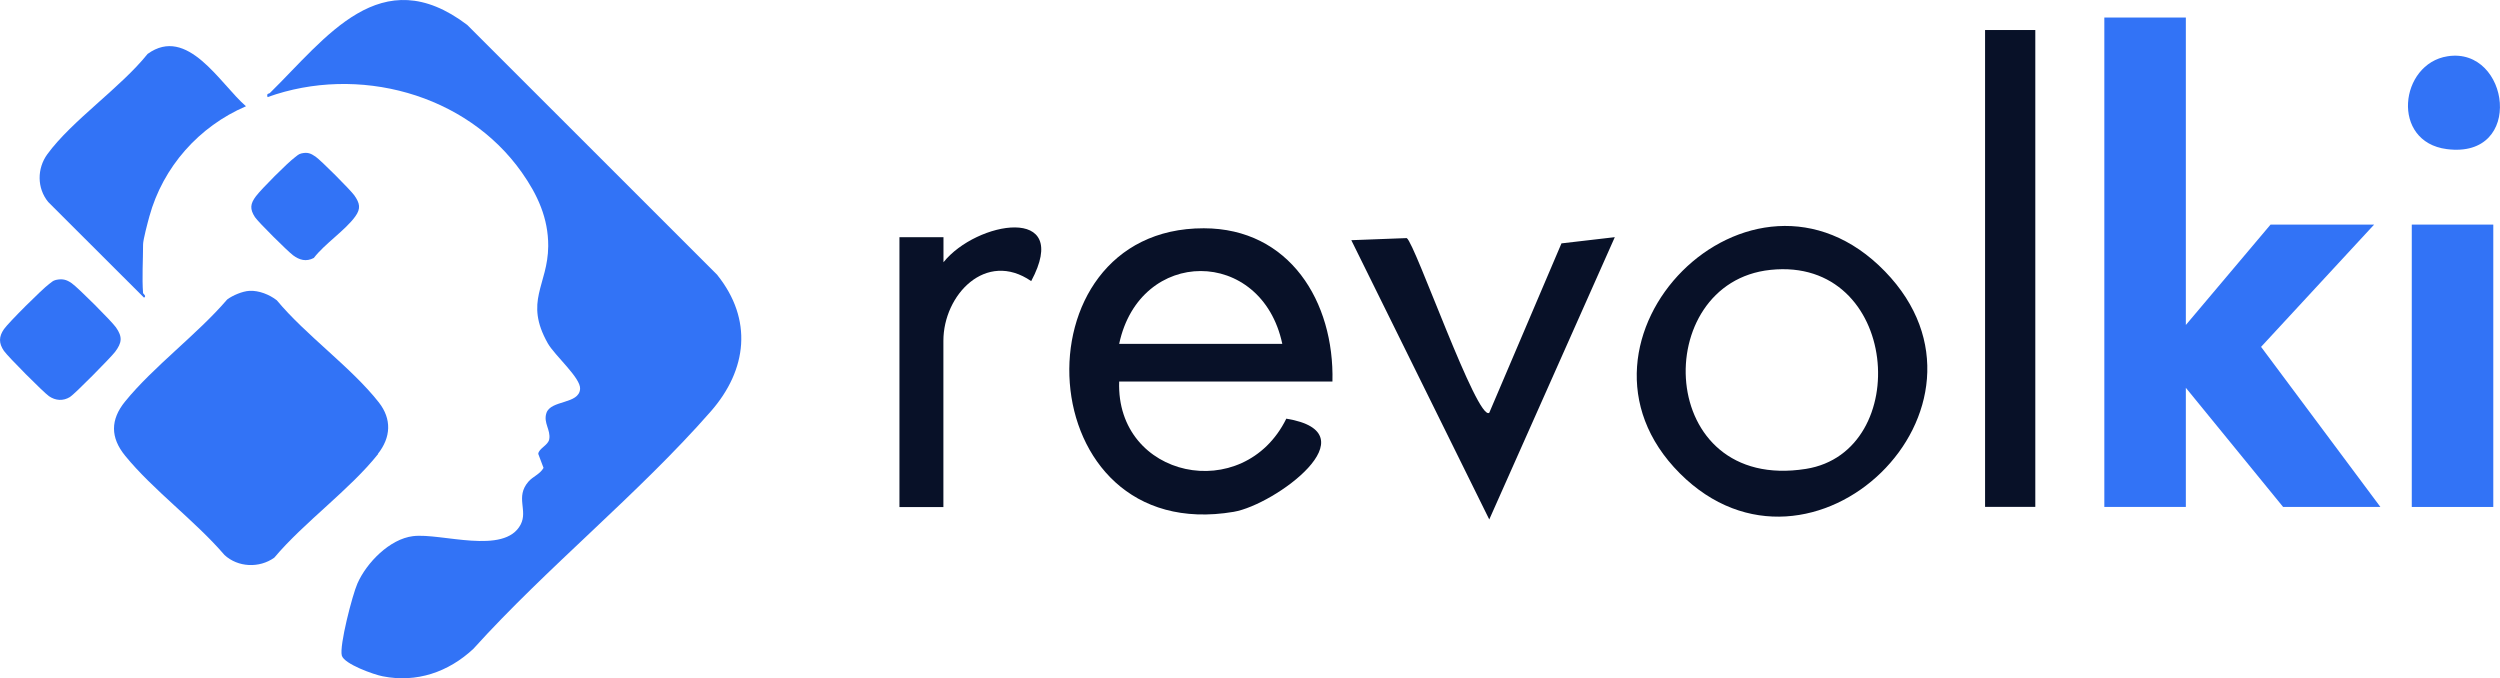
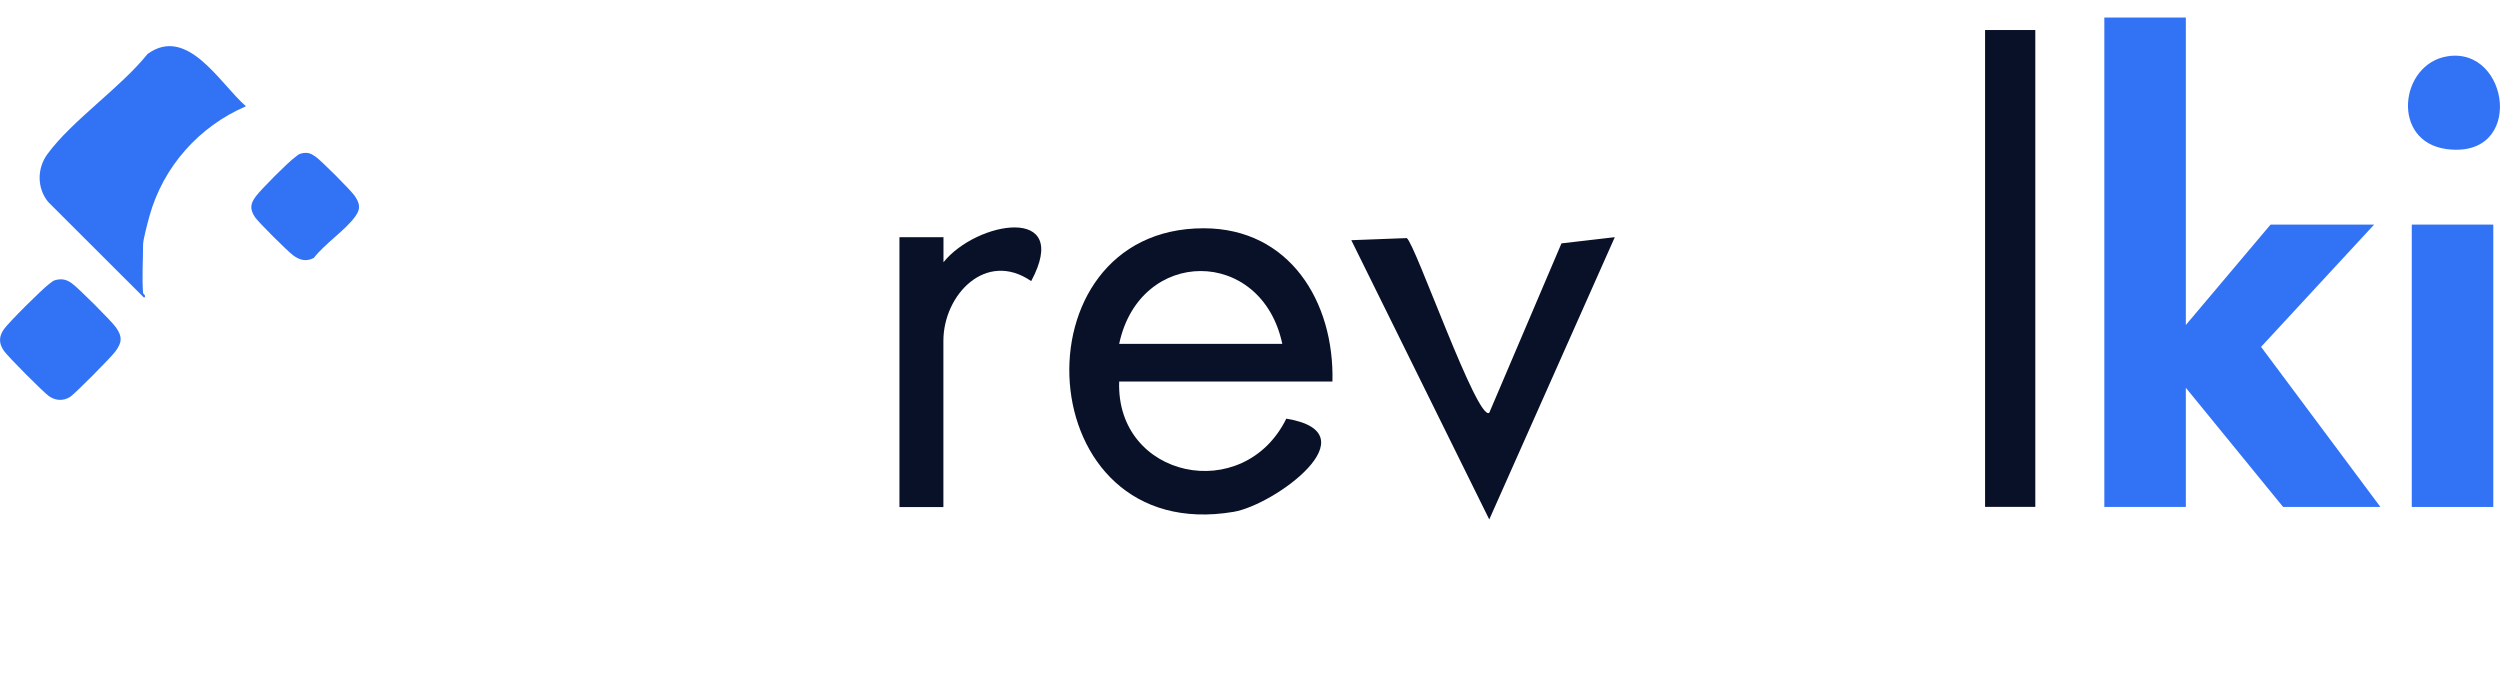
<svg xmlns="http://www.w3.org/2000/svg" id="katman_2" data-name="katman 2" viewBox="0 0 298.1 80.88">
  <defs>
    <style>
      .cls-1 {
        fill: #081128;
      }

      .cls-2 {
        fill: #3273f6;
      }
    </style>
  </defs>
  <g id="katman_2-2" data-name="katman 2">
    <g id="katman_1" data-name="katman 1">
      <g>
-         <path class="cls-2" d="M85.54,32.79L55.71,2.97c-10.32-7.82-16.82,1.54-23.53,8.12-.12.12-.42-.01-.28.49,10.75-3.87,23.67-.45,30.32,8.98,1.87,2.65,3.17,5.46,3.15,8.79-.04,4.68-2.9,6.55-.05,11.59.82,1.45,3.94,4.12,3.85,5.43-.12,1.86-3.51,1.3-4.02,2.89-.38,1.18.54,2,.34,3.12-.14.73-1.24,1.08-1.31,1.74l.63,1.67c-.41.75-1.28,1.03-1.81,1.65-1.58,1.84-.03,3.41-.92,5.11-1.93,3.68-9.5.97-12.83,1.38-2.79.34-5.54,3.17-6.63,5.64-.59,1.32-2.19,7.47-1.86,8.61.3,1.01,3.82,2.26,4.86,2.46,4.05.81,7.85-.5,10.82-3.27,8.79-9.73,19.73-18.51,28.32-28.32,4.35-4.97,5.02-10.96.76-16.27h.01Z" />
-         <path class="cls-2" d="M45.06,54.12c1.56-1.97,1.67-4.15.11-6.14-3.28-4.18-8.69-7.99-12.16-12.17-.88-.69-2.15-1.19-3.27-1.13-.83.05-1.98.53-2.65,1.03-3.59,4.18-8.75,7.96-12.17,12.16-1.77,2.17-1.77,4.3,0,6.47,3.33,4.09,8.36,7.77,11.85,11.84,1.61,1.48,4.15,1.59,5.93.32,3.57-4.24,9.02-8.12,12.39-12.37h0Z" />
        <path class="cls-2" d="M17.17,35.49c.35-.16-.11-.48-.11-.53-.14-1.82,0-3.95,0-5.81,0-.56.56-2.65.75-3.34,1.62-5.9,5.92-10.74,11.52-13.14-3.08-2.65-6.97-9.68-11.73-6.24-3.22,4.02-9.02,7.94-11.95,11.95-1.25,1.71-1.25,4.06.1,5.71l11.42,11.4h0Z" />
        <path class="cls-2" d="M13.83,39.04c-.52-.74-4.55-4.77-5.28-5.27-.63-.44-1.11-.56-1.89-.39-.36.08-.53.29-.81.49-.84.62-4.81,4.57-5.38,5.38-.62.9-.63,1.67,0,2.59.47.68,4.7,4.93,5.37,5.4.78.54,1.69.6,2.5.1.56-.34,4.89-4.73,5.38-5.38.82-1.09.91-1.78.11-2.92h0Z" />
        <path class="cls-2" d="M34.93,30.43c.78.58,1.57.81,2.49.33,1.29-1.69,3.76-3.3,4.95-4.96.68-.94.53-1.57-.11-2.49-.47-.66-3.97-4.17-4.63-4.63-.58-.4-.95-.55-1.68-.39-.36.08-.54.29-.81.49-.86.64-3.98,3.76-4.63,4.63-.67.89-.74,1.51-.11,2.48.39.59,3.88,4.05,4.52,4.53h0Z" />
      </g>
      <g>
        <polygon class="cls-2" points="260.64 2.09 260.64 38.75 270.74 26.78 283.09 26.78 269.61 41.36 283.84 60.45 272.24 60.45 260.64 46.24 260.64 60.45 250.92 60.45 250.92 2.09 260.64 2.09" />
        <path class="cls-1" d="M158.89,45.49h-25.44c-.4,11.56,14.85,14.76,19.93,4.43,10.38,1.7-1.37,10.27-6.27,11.11-24.55,4.16-26.39-33.84-3.57-33.81,10.22.01,15.58,8.75,15.34,18.28ZM152.9,41c-2.46-11.57-16.99-11.58-19.45,0h19.45Z" />
-         <path class="cls-1" d="M200.31,56.45c-15.85-15.85,8.52-40.52,24.46-24.08,15.68,16.18-8.78,39.76-24.46,24.08ZM211.11,32.18c-14.45,1.51-13.73,26.58,4.23,23.73,12.87-2.04,11.17-25.35-4.23-23.73Z" />
        <rect class="cls-1" x="236.7" y="3.58" width="5.99" height="56.86" />
        <path class="cls-1" d="M167.75,28.4c.98.61,8.41,21.91,9.83,20.82l8.61-20.2,6.36-.74-14.97,33.66-16.45-33.3,6.61-.25h0Z" />
        <rect class="cls-2" x="287.58" y="26.78" width="9.72" height="33.67" />
        <path class="cls-1" d="M107.26,28.28h5.24v2.99c3.92-4.9,15.36-6.92,10.46,2.25-5.41-3.72-10.47,1.65-10.47,7.11v19.83h-5.24V28.29h0Z" />
        <path class="cls-2" d="M291.85,6.71c7.41-1.16,9.23,12.27-.09,11.07-6.71-.86-5.65-10.18.09-11.07Z" />
      </g>
    </g>
  </g>
</svg>